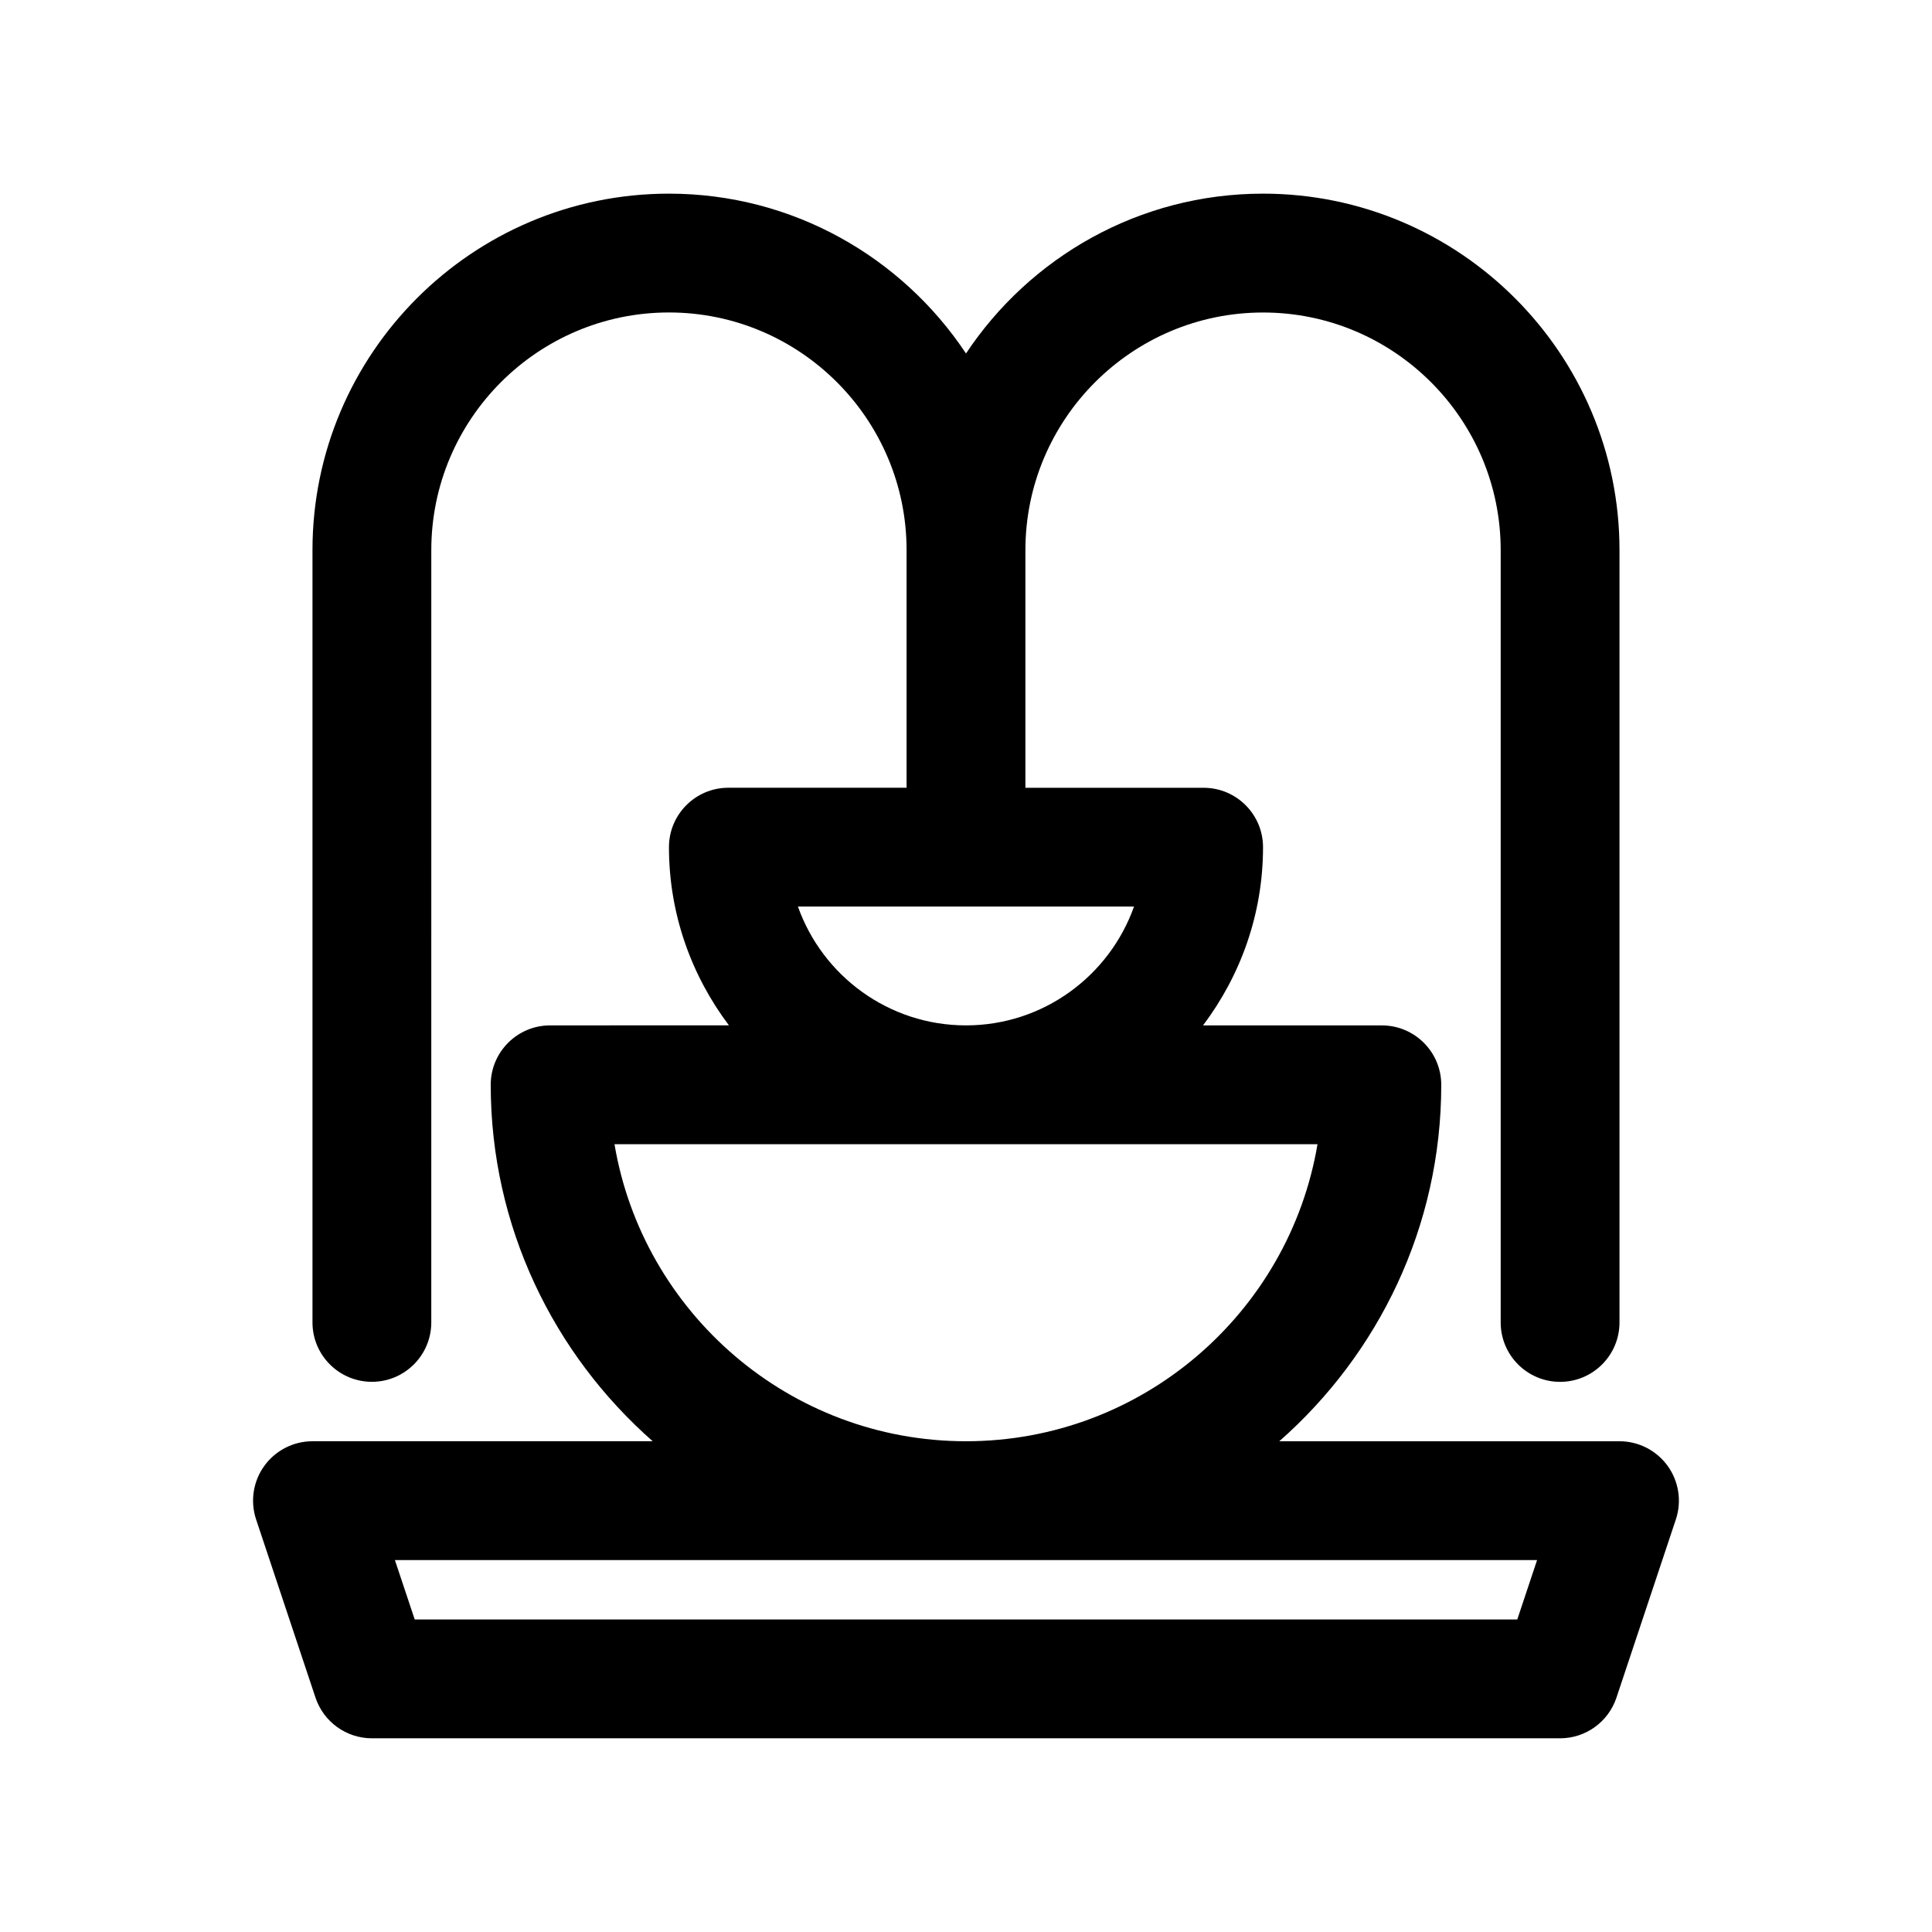
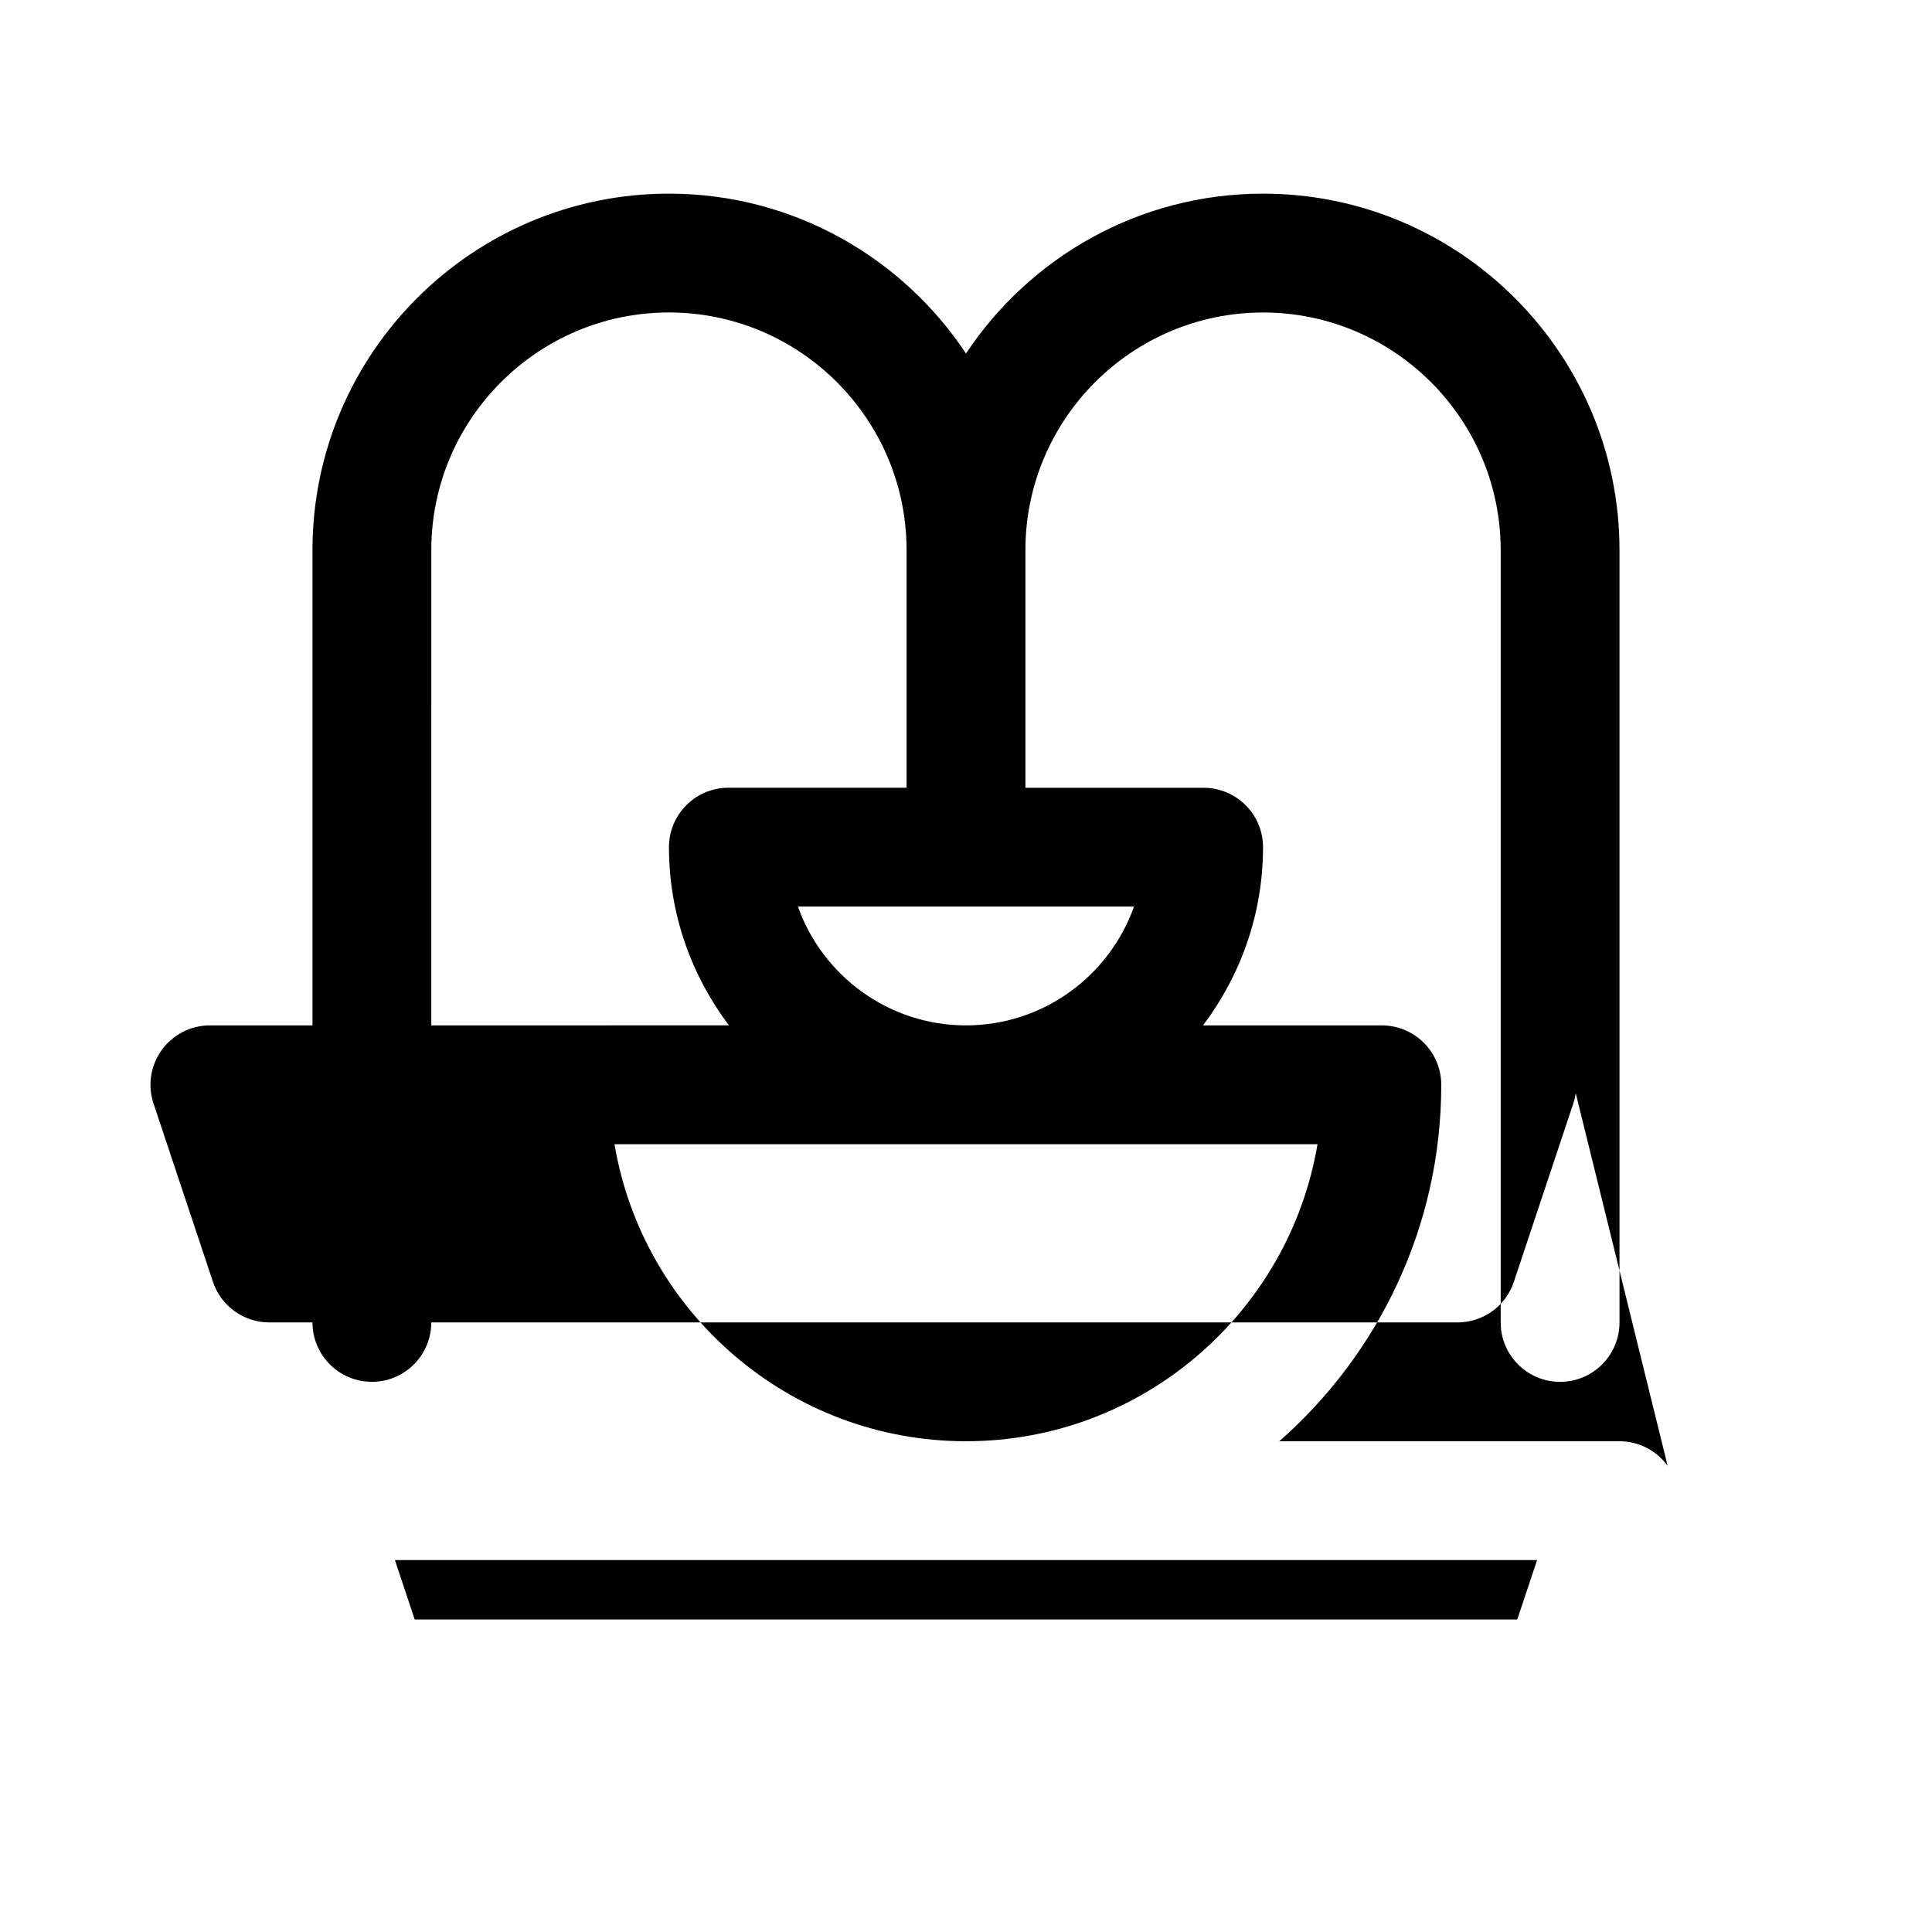
<svg xmlns="http://www.w3.org/2000/svg" fill="#000000" width="800px" height="800px" version="1.1" viewBox="144 144 512 512">
-   <path d="m585.95 532.49c-2.961-4.109-7.707-6.543-12.77-6.543h-90.152c26.246-23.102 42.918-56.836 42.918-94.461 0-8.691-7.055-15.742-15.742-15.742h-47.391c9.934-13.18 15.902-29.504 15.902-47.23 0-8.691-7.055-15.742-15.742-15.742h-47.23v-62.977c0-34.723 28.254-62.977 62.977-62.977s62.977 28.254 62.977 62.977v204.67c0 8.691 7.055 15.742 15.742 15.742 8.691 0 15.742-7.055 15.742-15.742v-204.68c0-52.09-42.375-94.465-94.465-94.465-32.844 0-61.789 16.863-78.719 42.359-16.934-25.496-45.887-42.359-78.723-42.359-52.09 0-94.465 42.375-94.465 94.465v204.67c0 8.691 7.055 15.742 15.742 15.742 8.691 0 15.742-7.055 15.742-15.742l0.004-204.67c0-34.723 28.254-62.977 62.977-62.977s62.977 28.254 62.977 62.977v62.977h-47.23c-8.691 0-15.742 7.055-15.742 15.742 0 17.727 5.969 34.055 15.895 47.23l-47.387 0.004c-8.691 0-15.742 7.055-15.742 15.742 0 37.629 16.672 71.359 42.926 94.465h-90.16c-5.062 0-9.816 2.434-12.777 6.543-2.961 4.102-3.762 9.375-2.164 14.184l15.742 47.23c2.152 6.426 8.168 10.766 14.945 10.766h314.88c6.777 0 12.793-4.336 14.934-10.762l15.742-47.23c1.605-4.812 0.793-10.078-2.164-14.188zm-230.49-148.24h89.062c-6.496 18.324-24.008 31.488-44.531 31.488-20.52 0-38.035-13.16-44.531-31.488zm-48.617 62.977h186.31c-7.527 44.617-46.43 78.719-93.156 78.719-46.73 0-85.633-34.102-93.152-78.719zm239.25 125.95h-292.19l-5.25-15.742h302.69z" />
+   <path d="m585.95 532.49c-2.961-4.109-7.707-6.543-12.77-6.543h-90.152c26.246-23.102 42.918-56.836 42.918-94.461 0-8.691-7.055-15.742-15.742-15.742h-47.391c9.934-13.18 15.902-29.504 15.902-47.23 0-8.691-7.055-15.742-15.742-15.742h-47.23v-62.977c0-34.723 28.254-62.977 62.977-62.977s62.977 28.254 62.977 62.977v204.67c0 8.691 7.055 15.742 15.742 15.742 8.691 0 15.742-7.055 15.742-15.742v-204.68c0-52.09-42.375-94.465-94.465-94.465-32.844 0-61.789 16.863-78.719 42.359-16.934-25.496-45.887-42.359-78.723-42.359-52.09 0-94.465 42.375-94.465 94.465v204.67c0 8.691 7.055 15.742 15.742 15.742 8.691 0 15.742-7.055 15.742-15.742l0.004-204.67c0-34.723 28.254-62.977 62.977-62.977s62.977 28.254 62.977 62.977v62.977h-47.23c-8.691 0-15.742 7.055-15.742 15.742 0 17.727 5.969 34.055 15.895 47.23l-47.387 0.004h-90.16c-5.062 0-9.816 2.434-12.777 6.543-2.961 4.102-3.762 9.375-2.164 14.184l15.742 47.23c2.152 6.426 8.168 10.766 14.945 10.766h314.88c6.777 0 12.793-4.336 14.934-10.762l15.742-47.23c1.605-4.812 0.793-10.078-2.164-14.188zm-230.49-148.24h89.062c-6.496 18.324-24.008 31.488-44.531 31.488-20.52 0-38.035-13.16-44.531-31.488zm-48.617 62.977h186.31c-7.527 44.617-46.43 78.719-93.156 78.719-46.73 0-85.633-34.102-93.152-78.719zm239.25 125.95h-292.19l-5.25-15.742h302.69z" />
</svg>